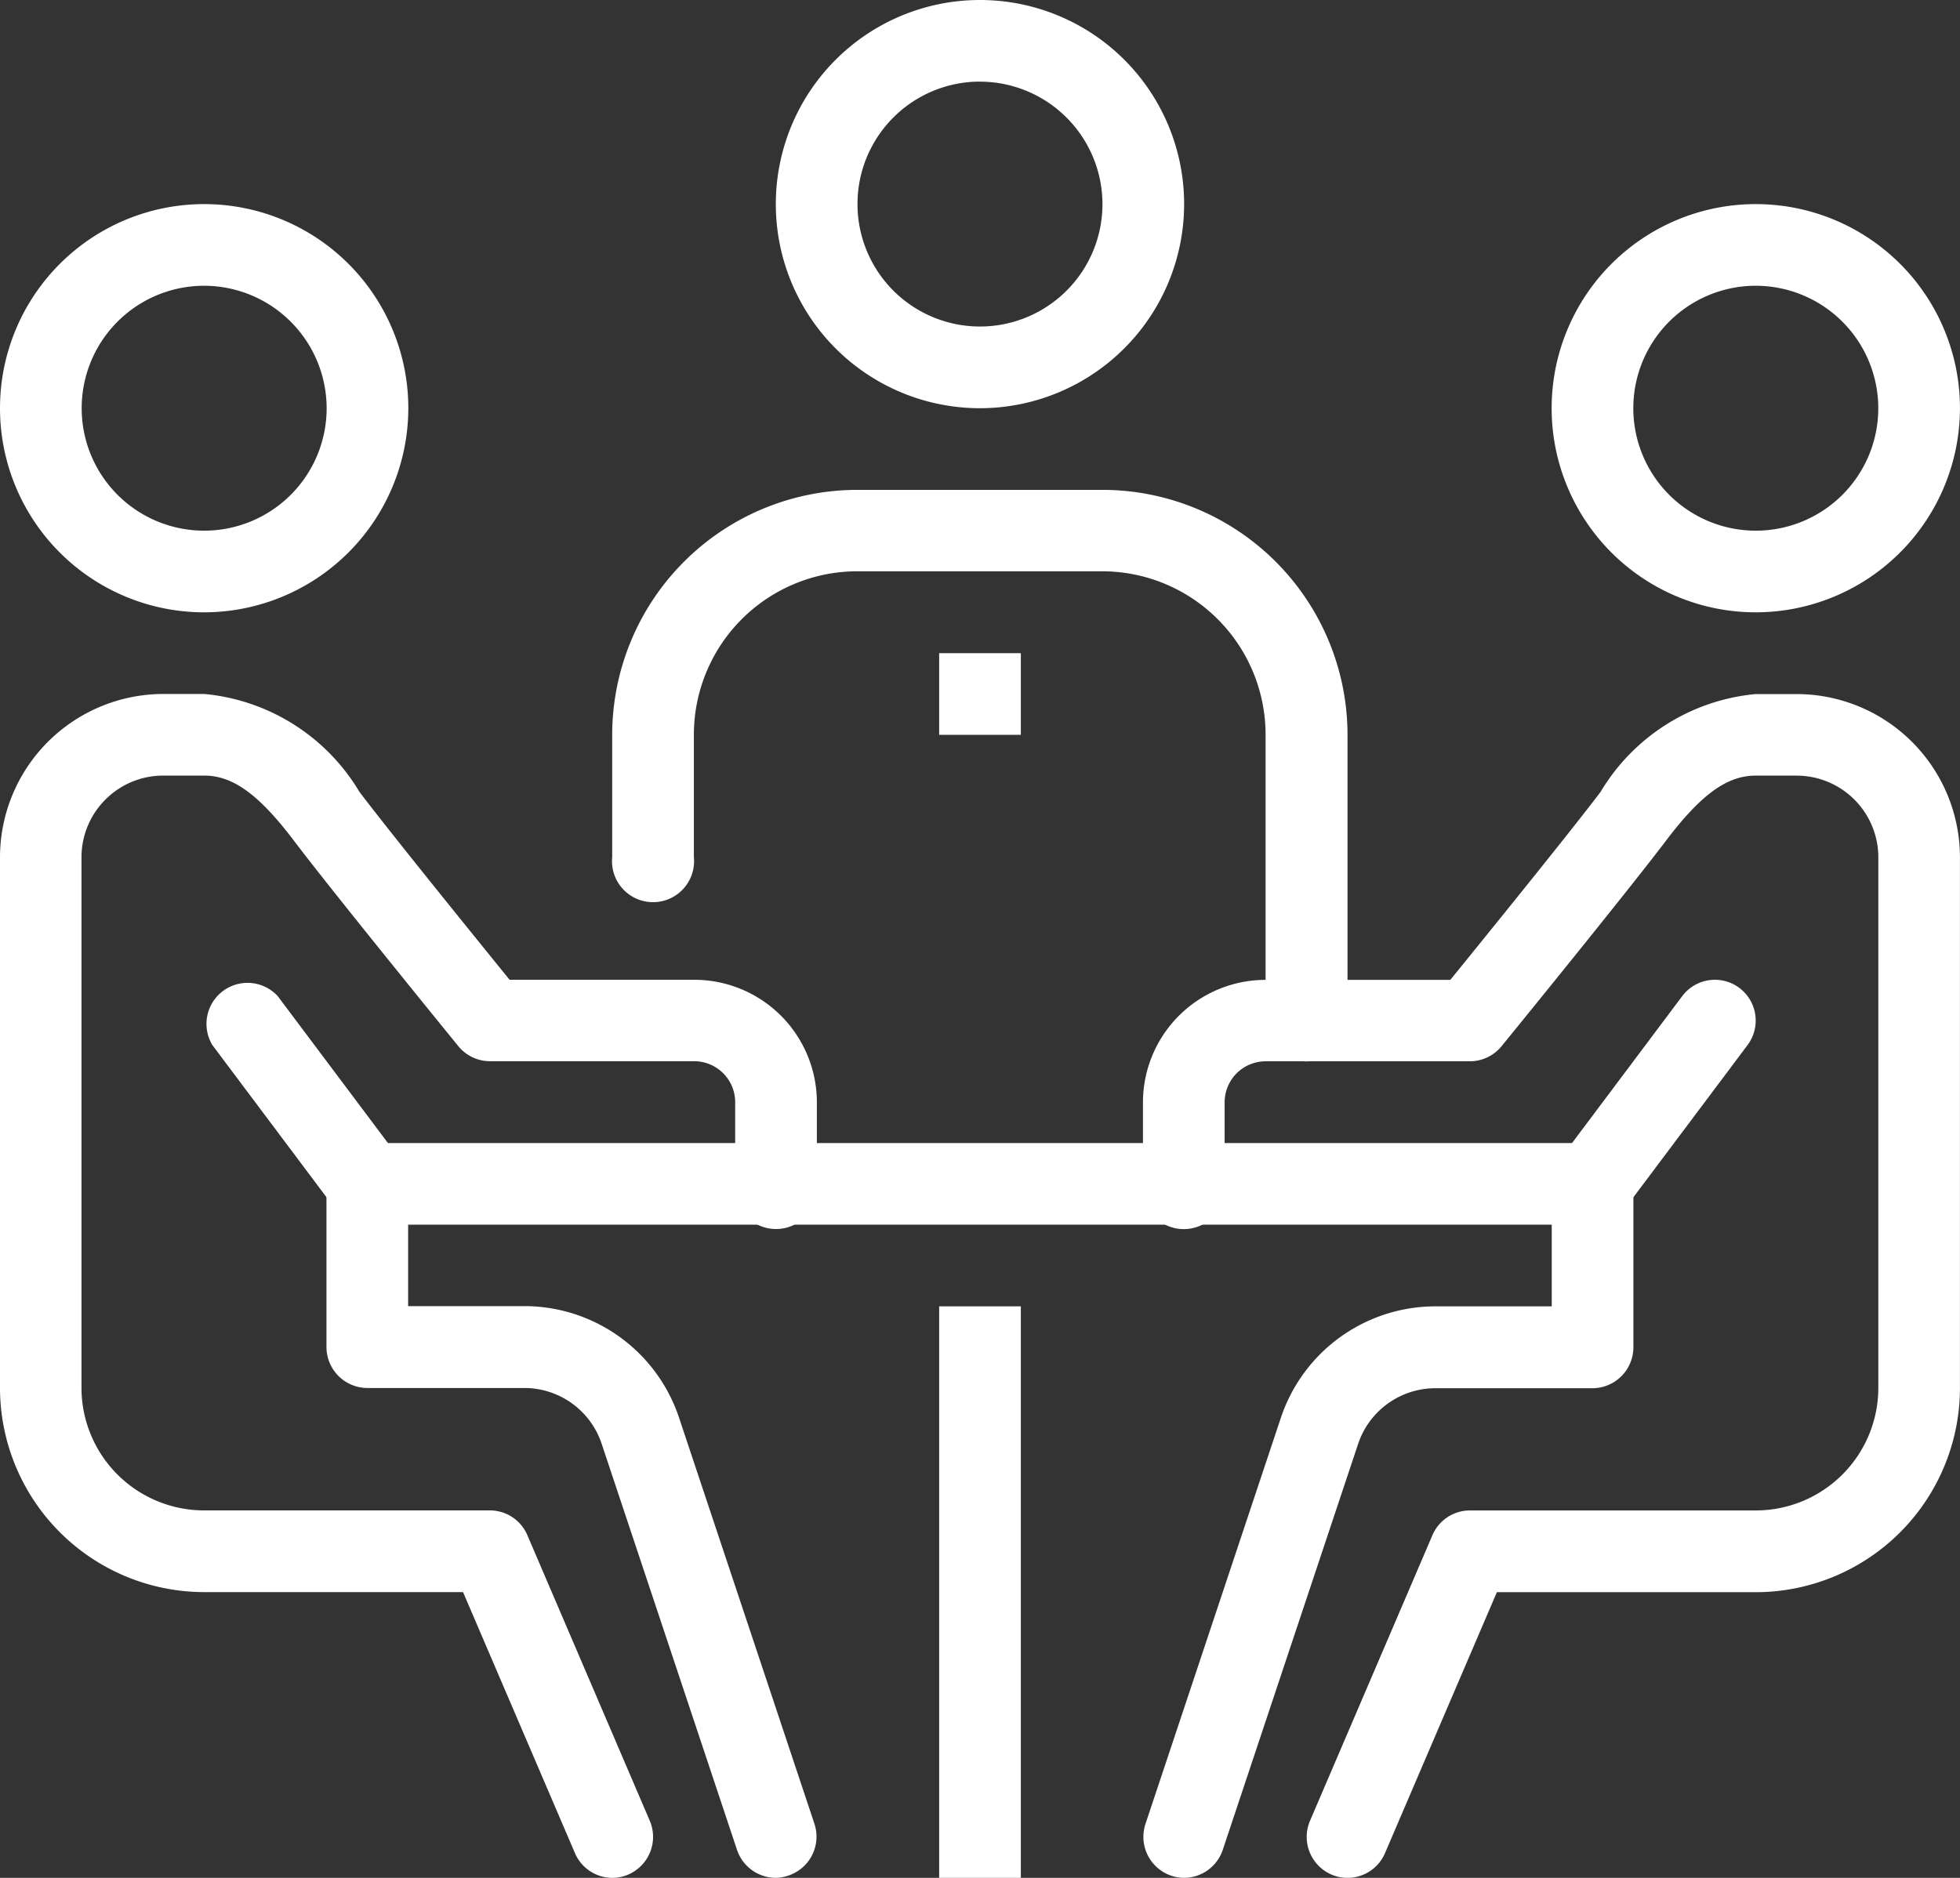
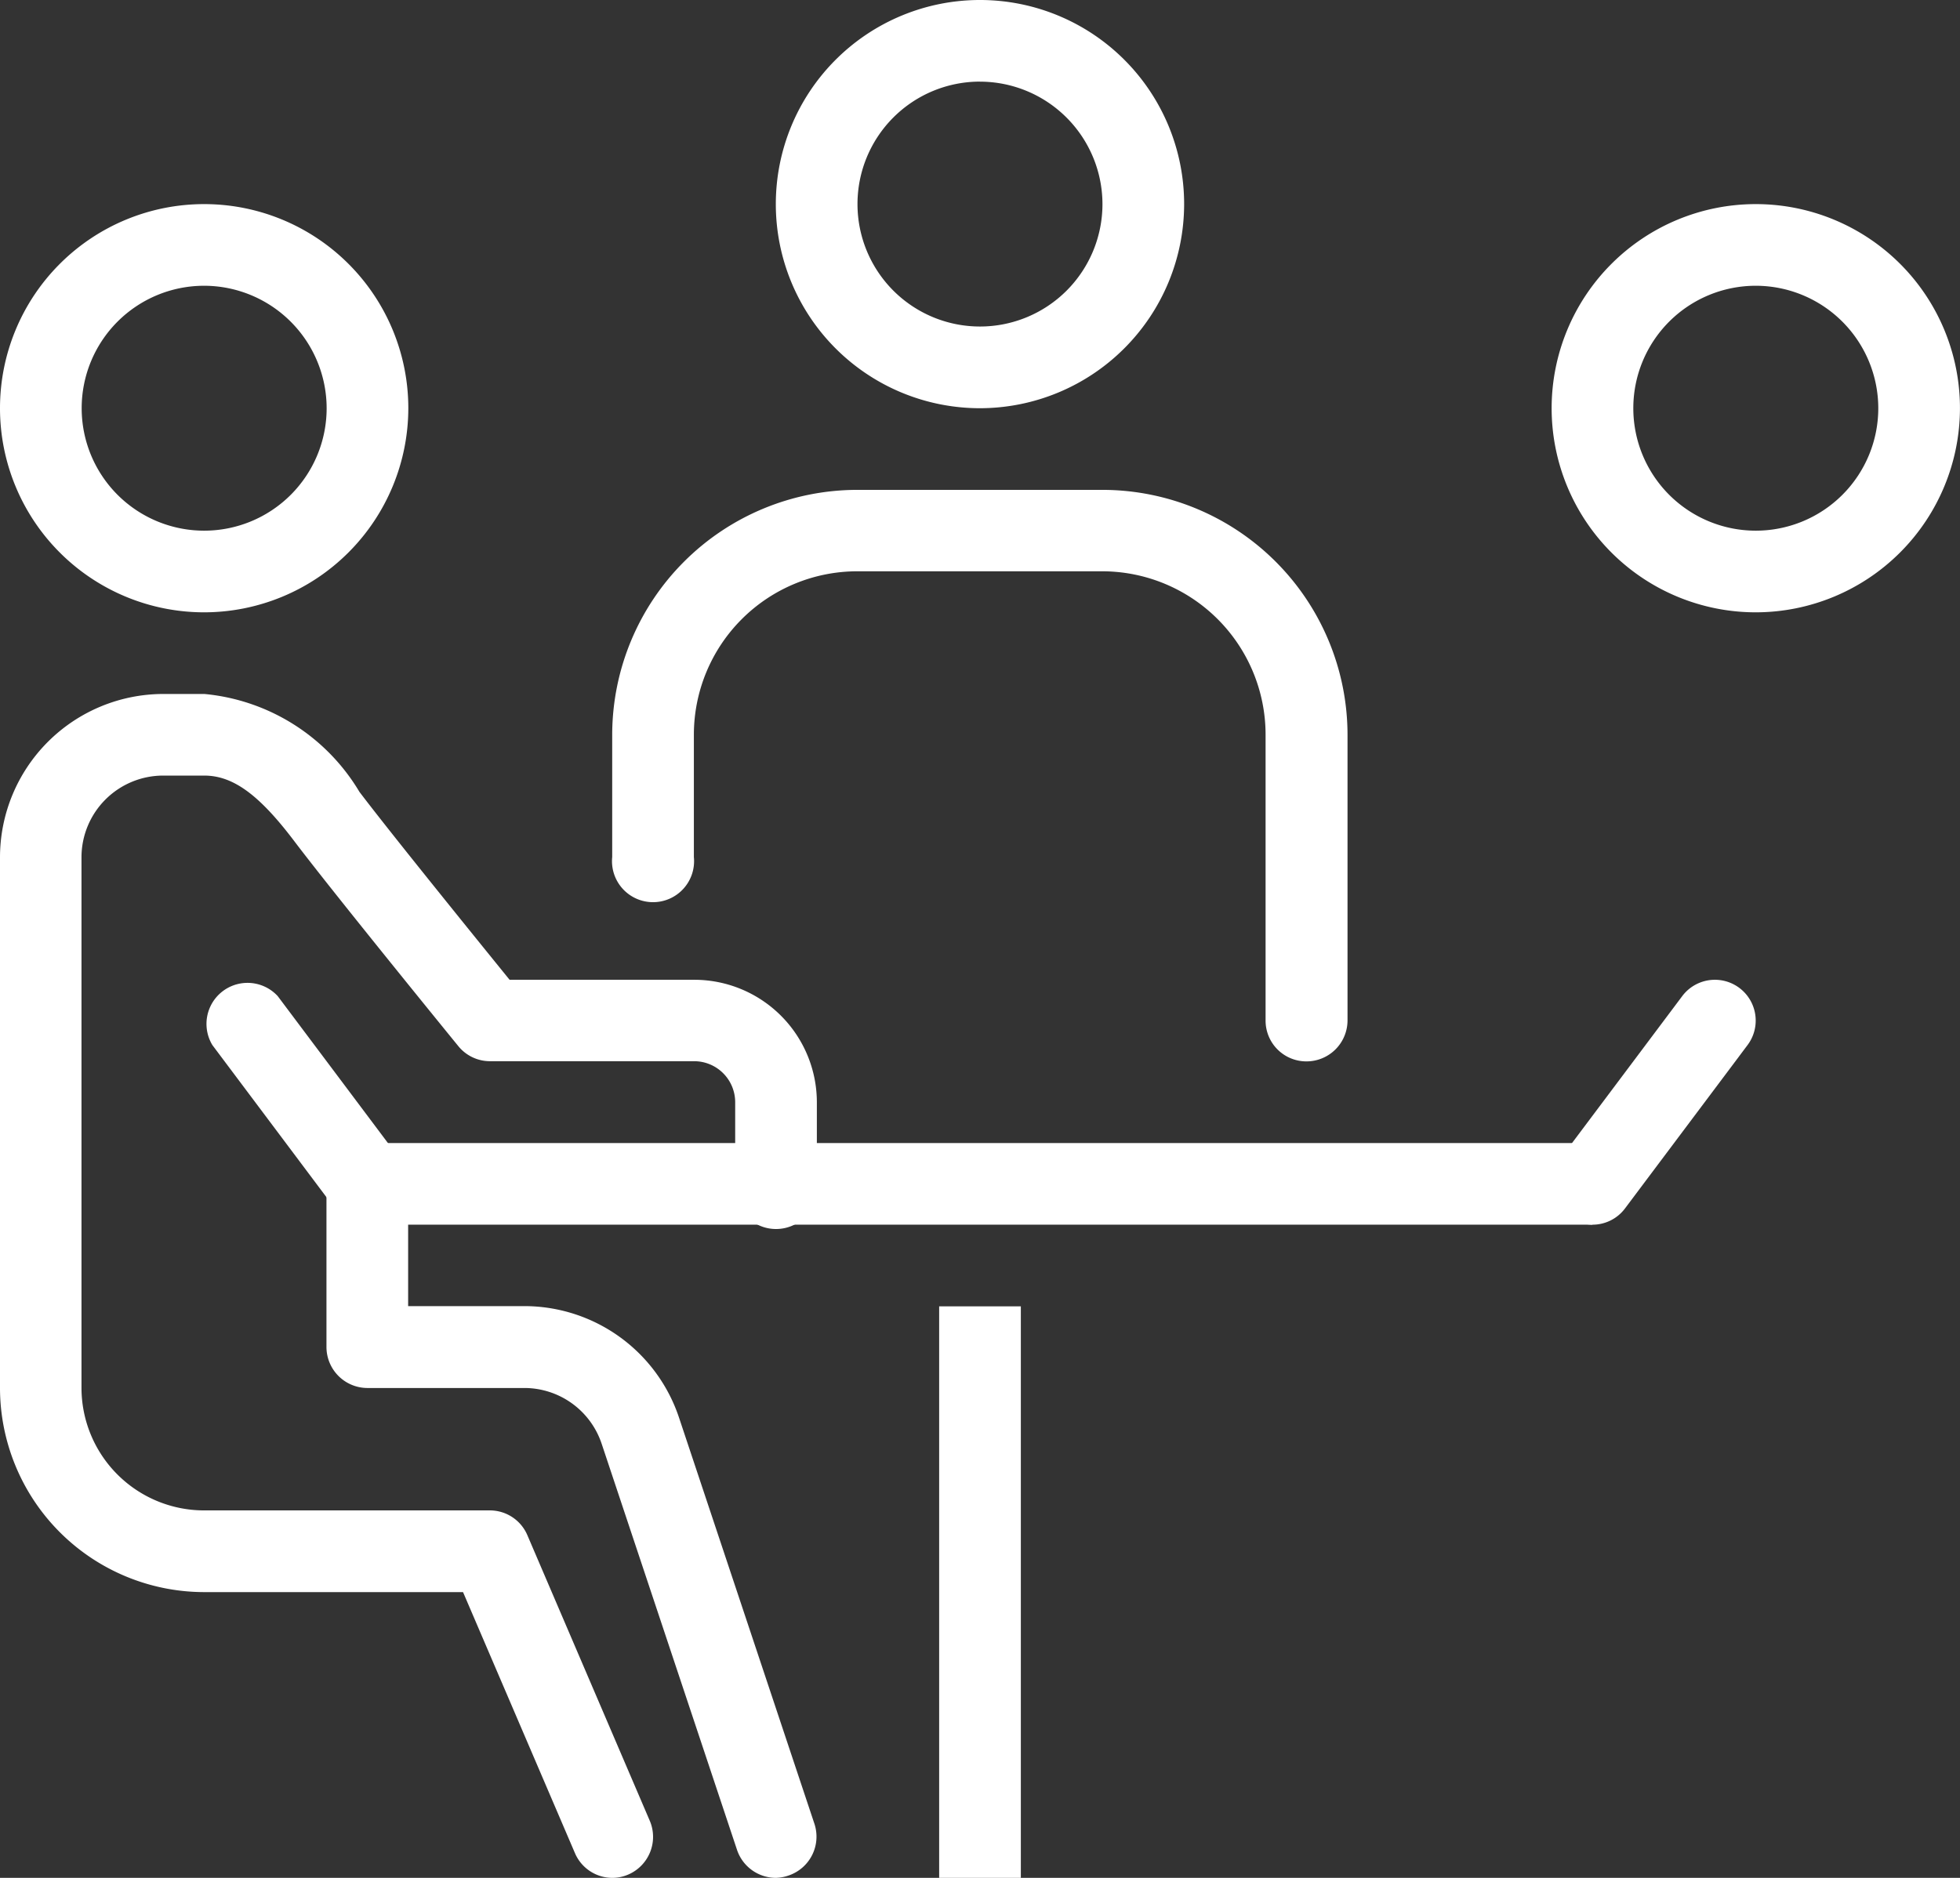
<svg xmlns="http://www.w3.org/2000/svg" width="42.981" height="41.19" viewBox="0 0 42.981 41.19">
  <rect x="0" y="0" width="42.981" height="41.19" fill="#333333" stroke="none" />
  <g id="Group_7" data-name="Group 7" transform="translate(-807 -511)">
    <g id="Group_6" data-name="Group 6" transform="translate(807 511)">
      <path id="Path_25" data-name="Path 25" d="M245.332,341.332h1.791v12.536h-1.791Zm0,0" transform="translate(-224.737 -312.678)" fill="#fff" />
      <path id="Path_26" data-name="Path 26" d="M96,298.668h26.863v1.791H96Zm0,0" transform="translate(-87.941 -273.596)" fill="#fff" />
      <path id="Path_27" data-name="Path 27" d="M409.809,62.286a4.477,4.477,0,1,1,4.477-4.477A4.482,4.482,0,0,1,409.809,62.286Zm0-7.163a2.686,2.686,0,1,0,2.686,2.686A2.689,2.689,0,0,0,409.809,55.123Zm0,0" transform="translate(-371.306 -48.855)" fill="#fff" />
-       <path id="Path_28" data-name="Path 28" d="M303.145,207.3a.878.878,0,0,1-.353-.073.9.9,0,0,1-.47-1.176l2.686-6.268a.894.894,0,0,1,.823-.542H312.1a2.69,2.69,0,0,0,2.686-2.686V184.914a1.793,1.793,0,0,0-1.791-1.791h-.9c-.629,0-1.2.415-1.972,1.436-.865,1.142-3.49,4.366-3.6,4.5a.9.9,0,0,1-.695.33h-4.477a.9.9,0,0,0-.9.9v1.791a.9.9,0,1,1-1.791,0v-1.791a2.689,2.689,0,0,1,2.686-2.686H305.4c.706-.869,2.608-3.215,3.294-4.122a4.442,4.442,0,0,1,3.4-2.147h.9a3.585,3.585,0,0,1,3.582,3.582v11.641a4.482,4.482,0,0,1-4.477,4.477h-5.678l-2.454,5.725A.894.894,0,0,1,303.145,207.3Zm0,0" transform="translate(-273.596 -166.11)" fill="#fff" />
-       <path id="Path_29" data-name="Path 29" d="M299.566,314.786a.9.9,0,0,1-.849-1.18l2.969-8.908a3.575,3.575,0,0,1,3.4-2.448h2.541v-2.686a.9.9,0,0,1,1.791,0v3.582a.9.9,0,0,1-.9.9h-3.437a1.786,1.786,0,0,0-1.7,1.223l-2.97,8.909A.9.9,0,0,1,299.566,314.786Zm0,0" transform="translate(-273.599 -273.596)" fill="#fff" />
      <path id="Path_30" data-name="Path 30" d="M406.224,261.383a.9.9,0,0,1-.716-1.432l2.686-3.582a.895.895,0,0,1,1.432,1.074l-2.686,3.582A.89.89,0,0,1,406.224,261.383Zm0,0" transform="translate(-371.304 -234.52)" fill="#fff" />
      <path id="Path_31" data-name="Path 31" d="M4.477,62.286a4.477,4.477,0,1,1,4.477-4.477A4.482,4.482,0,0,1,4.477,62.286Zm0-7.163a2.686,2.686,0,1,0,2.686,2.686A2.69,2.69,0,0,0,4.477,55.123Zm0,0" transform="translate(0 -48.855)" fill="#fff" />
      <path id="Path_32" data-name="Path 32" d="M13.431,207.3a.894.894,0,0,1-.823-.543l-2.454-5.725H4.477A4.482,4.482,0,0,1,0,196.555V184.914a3.585,3.585,0,0,1,3.582-3.582h.9a4.438,4.438,0,0,1,3.4,2.147c.687.907,2.588,3.253,3.293,4.122h4.052a2.689,2.689,0,0,1,2.686,2.686v1.791a.9.9,0,1,1-1.791,0v-1.791a.9.9,0,0,0-.9-.9H10.745a.894.894,0,0,1-.694-.33c-.111-.136-2.737-3.359-3.6-4.5-.772-1.02-1.343-1.435-1.973-1.435h-.9a1.793,1.793,0,0,0-1.791,1.791v11.641a2.69,2.69,0,0,0,2.686,2.686h6.268a.894.894,0,0,1,.823.542l2.686,6.268a.9.9,0,0,1-.47,1.176A.878.878,0,0,1,13.431,207.3Zm0,0" transform="translate(0 -166.11)" fill="#fff" />
      <path id="Path_33" data-name="Path 33" d="M95.182,314.786a.9.9,0,0,1-.85-.612l-2.969-8.909a1.788,1.788,0,0,0-1.7-1.224H86.228a.9.9,0,0,1-.9-.9v-3.582a.9.9,0,0,1,1.791,0v2.686h2.541a3.577,3.577,0,0,1,3.4,2.448l2.969,8.908a.9.9,0,0,1-.566,1.133A.91.91,0,0,1,95.182,314.786Zm0,0" transform="translate(-78.169 -273.596)" fill="#fff" />
      <path id="Path_34" data-name="Path 34" d="M56.913,261.383a.9.9,0,0,1-.717-.358l-2.686-3.582a.9.9,0,0,1,1.433-1.074l2.686,3.582a.9.9,0,0,1-.716,1.432Zm0,0" transform="translate(-48.853 -234.52)" fill="#fff" />
      <path id="Path_35" data-name="Path 35" d="M175.222,140.536a.894.894,0,0,1-.9-.9v-6.268a3.585,3.585,0,0,0-3.582-3.582h-5.373a3.585,3.585,0,0,0-3.582,3.582v2.686a.9.9,0,1,1-1.791,0v-2.686A5.378,5.378,0,0,1,165.373,128h5.373a5.378,5.378,0,0,1,5.373,5.373v6.268A.9.9,0,0,1,175.222,140.536Zm0,0" transform="translate(-146.569 -117.255)" fill="#fff" />
      <path id="Path_36" data-name="Path 36" d="M207.145,8.954a4.477,4.477,0,1,1,4.477-4.477A4.482,4.482,0,0,1,207.145,8.954Zm0-7.164a2.686,2.686,0,1,0,2.686,2.686A2.69,2.69,0,0,0,207.145,1.791Zm0,0" transform="translate(-185.655)" fill="#fff" />
-       <path id="Path_37" data-name="Path 37" d="M245.332,170.668h1.791v1.791h-1.791Zm0,0" transform="translate(-224.737 -156.341)" fill="#fff" />
    </g>
  </g>
</svg>